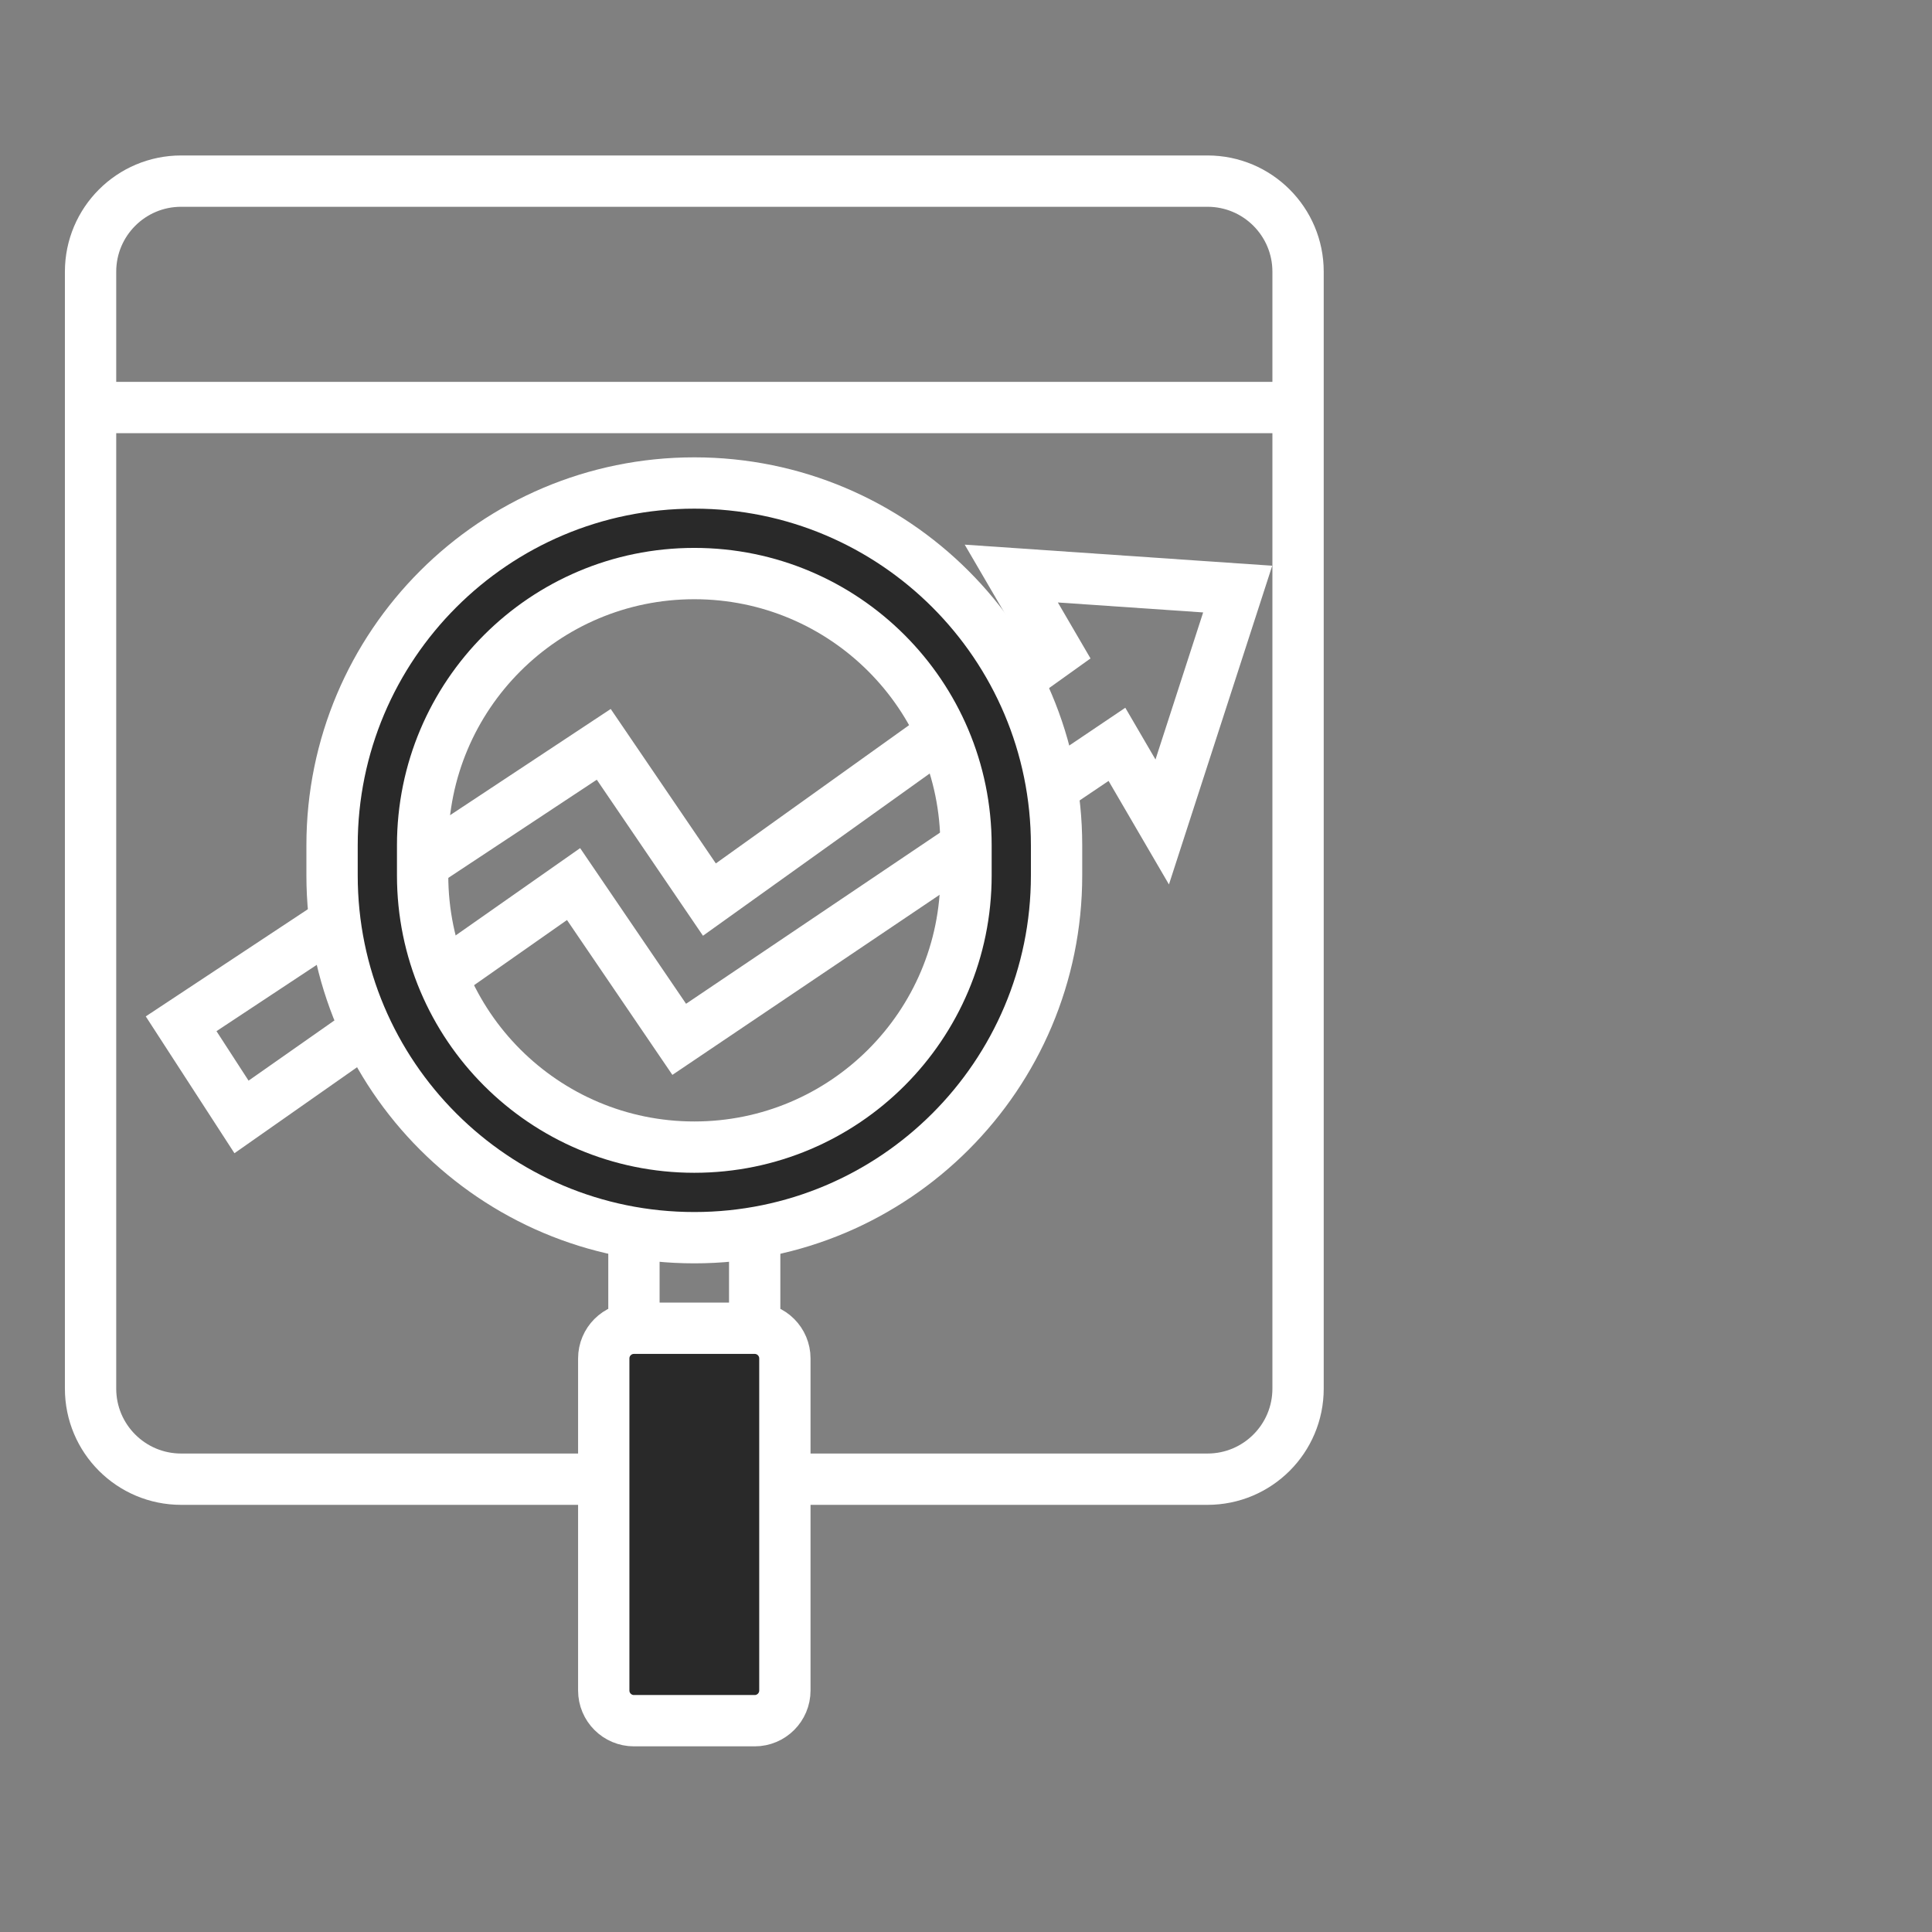
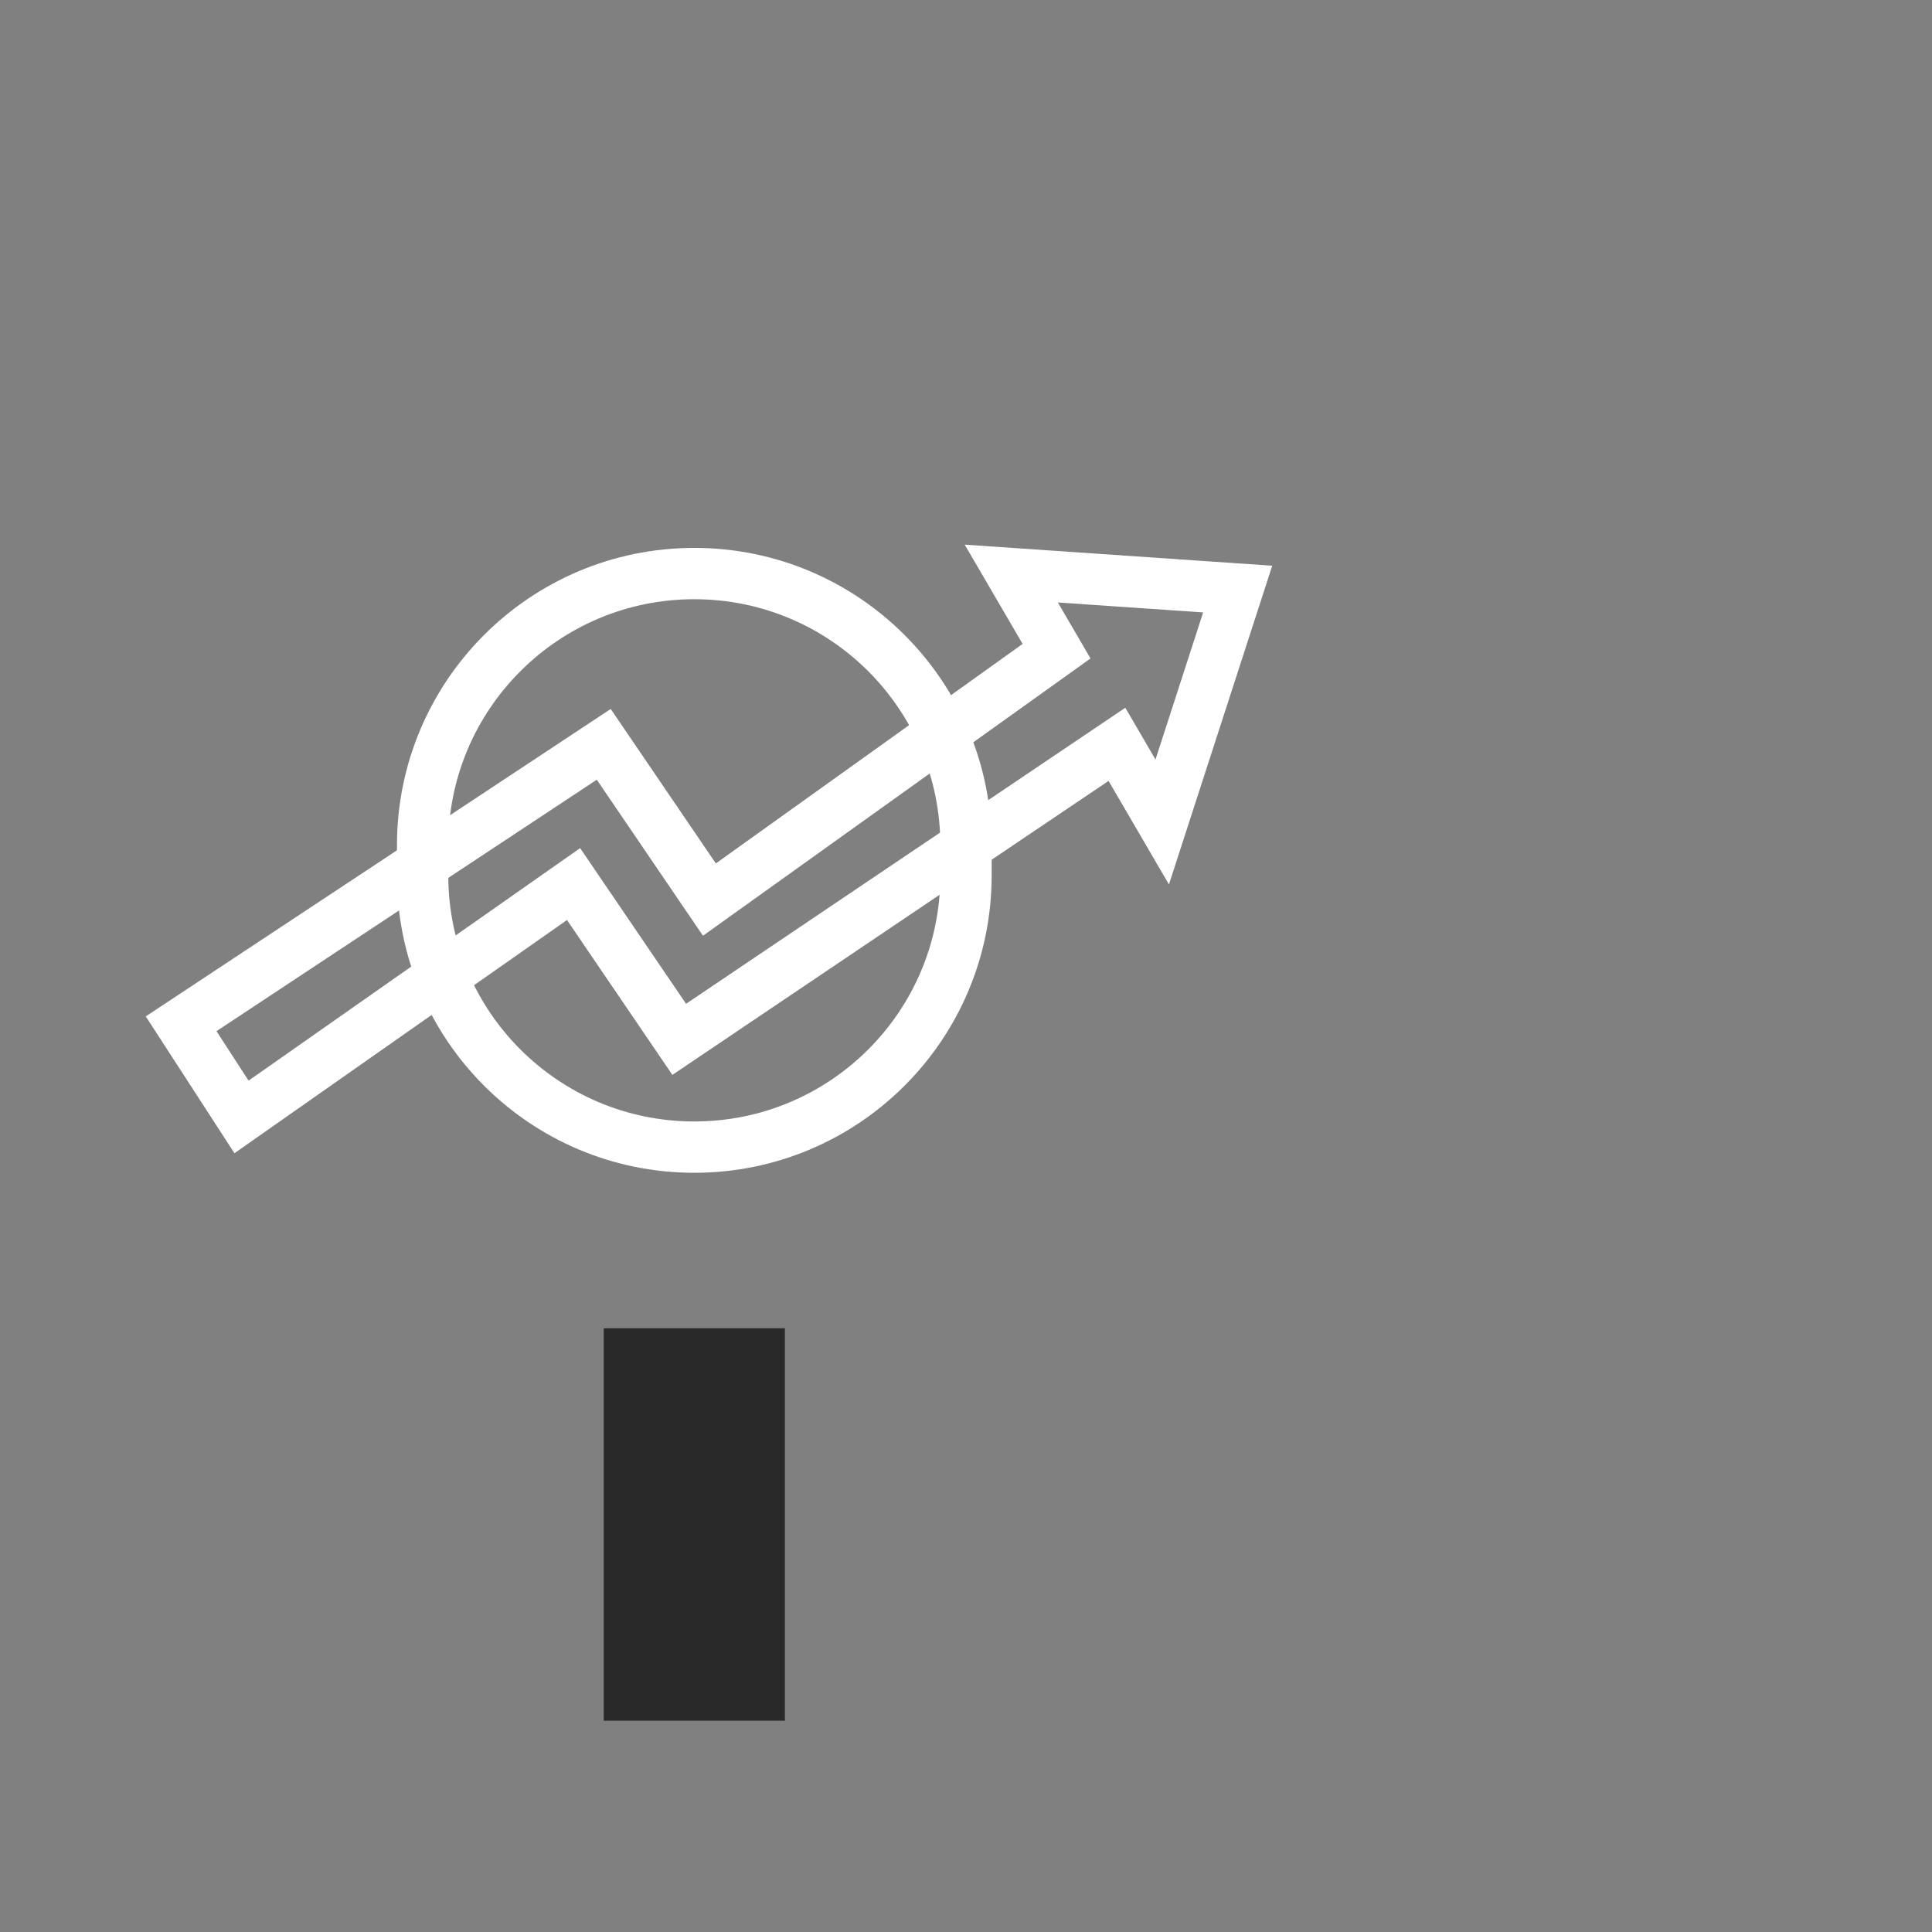
<svg xmlns="http://www.w3.org/2000/svg" width="64" height="64" viewBox="0 0 64 64" fill="none">
  <rect x="0" y="0" width="64" height="64" fill="#808080" stroke="none" />
  <path d="M6 33.914L8 37L19 29.286L22.5 34.429L37 24.657L38.5 27.229L41 19.514L33.5 19L35 21.571L23.5 29.8L20 24.657L6 33.914Z" stroke="white" stroke-width="1.7" />
-   <path d="M12 29V28C12 21.925 16.925 17 23 17C29.075 17 34 21.925 34 28V29C34 35.075 29.075 40 23 40C16.925 40 12 35.075 12 29Z" stroke="#292929" stroke-width="2.5" />
-   <path d="M3 13.5V9C3 7.343 4.343 6 6 6H40C41.657 6 43 7.343 43 9V13.5M3 13.5V46C3 47.657 4.343 49 6 49H40C41.657 49 43 47.657 43 46V13.5M3 13.5H43M23 16C29.627 16 35 21.373 35 28V29C35 35.627 29.627 41 23 41C16.373 41 11 35.627 11 29V28C11 21.373 16.373 16 23 16Z" stroke="white" stroke-width="1.7" />
  <rect x="20" y="44" width="6" height="13" fill="#292929" />
  <path d="M14 29V28C14 23.029 18.029 19 23 19C27.971 19 32 23.029 32 28V29C32 33.971 27.971 38 23 38C18.029 38 14 33.971 14 29Z" stroke="white" stroke-width="1.7" />
-   <path d="M25 44V41M25 44H21M25 44C25.552 44 26 44.448 26 45V56C26 56.552 25.552 57 25 57H23H21C20.448 57 20 56.552 20 56V45C20 44.448 20.448 44 21 44M21 44V41" stroke="white" stroke-width="1.7" />
</svg>